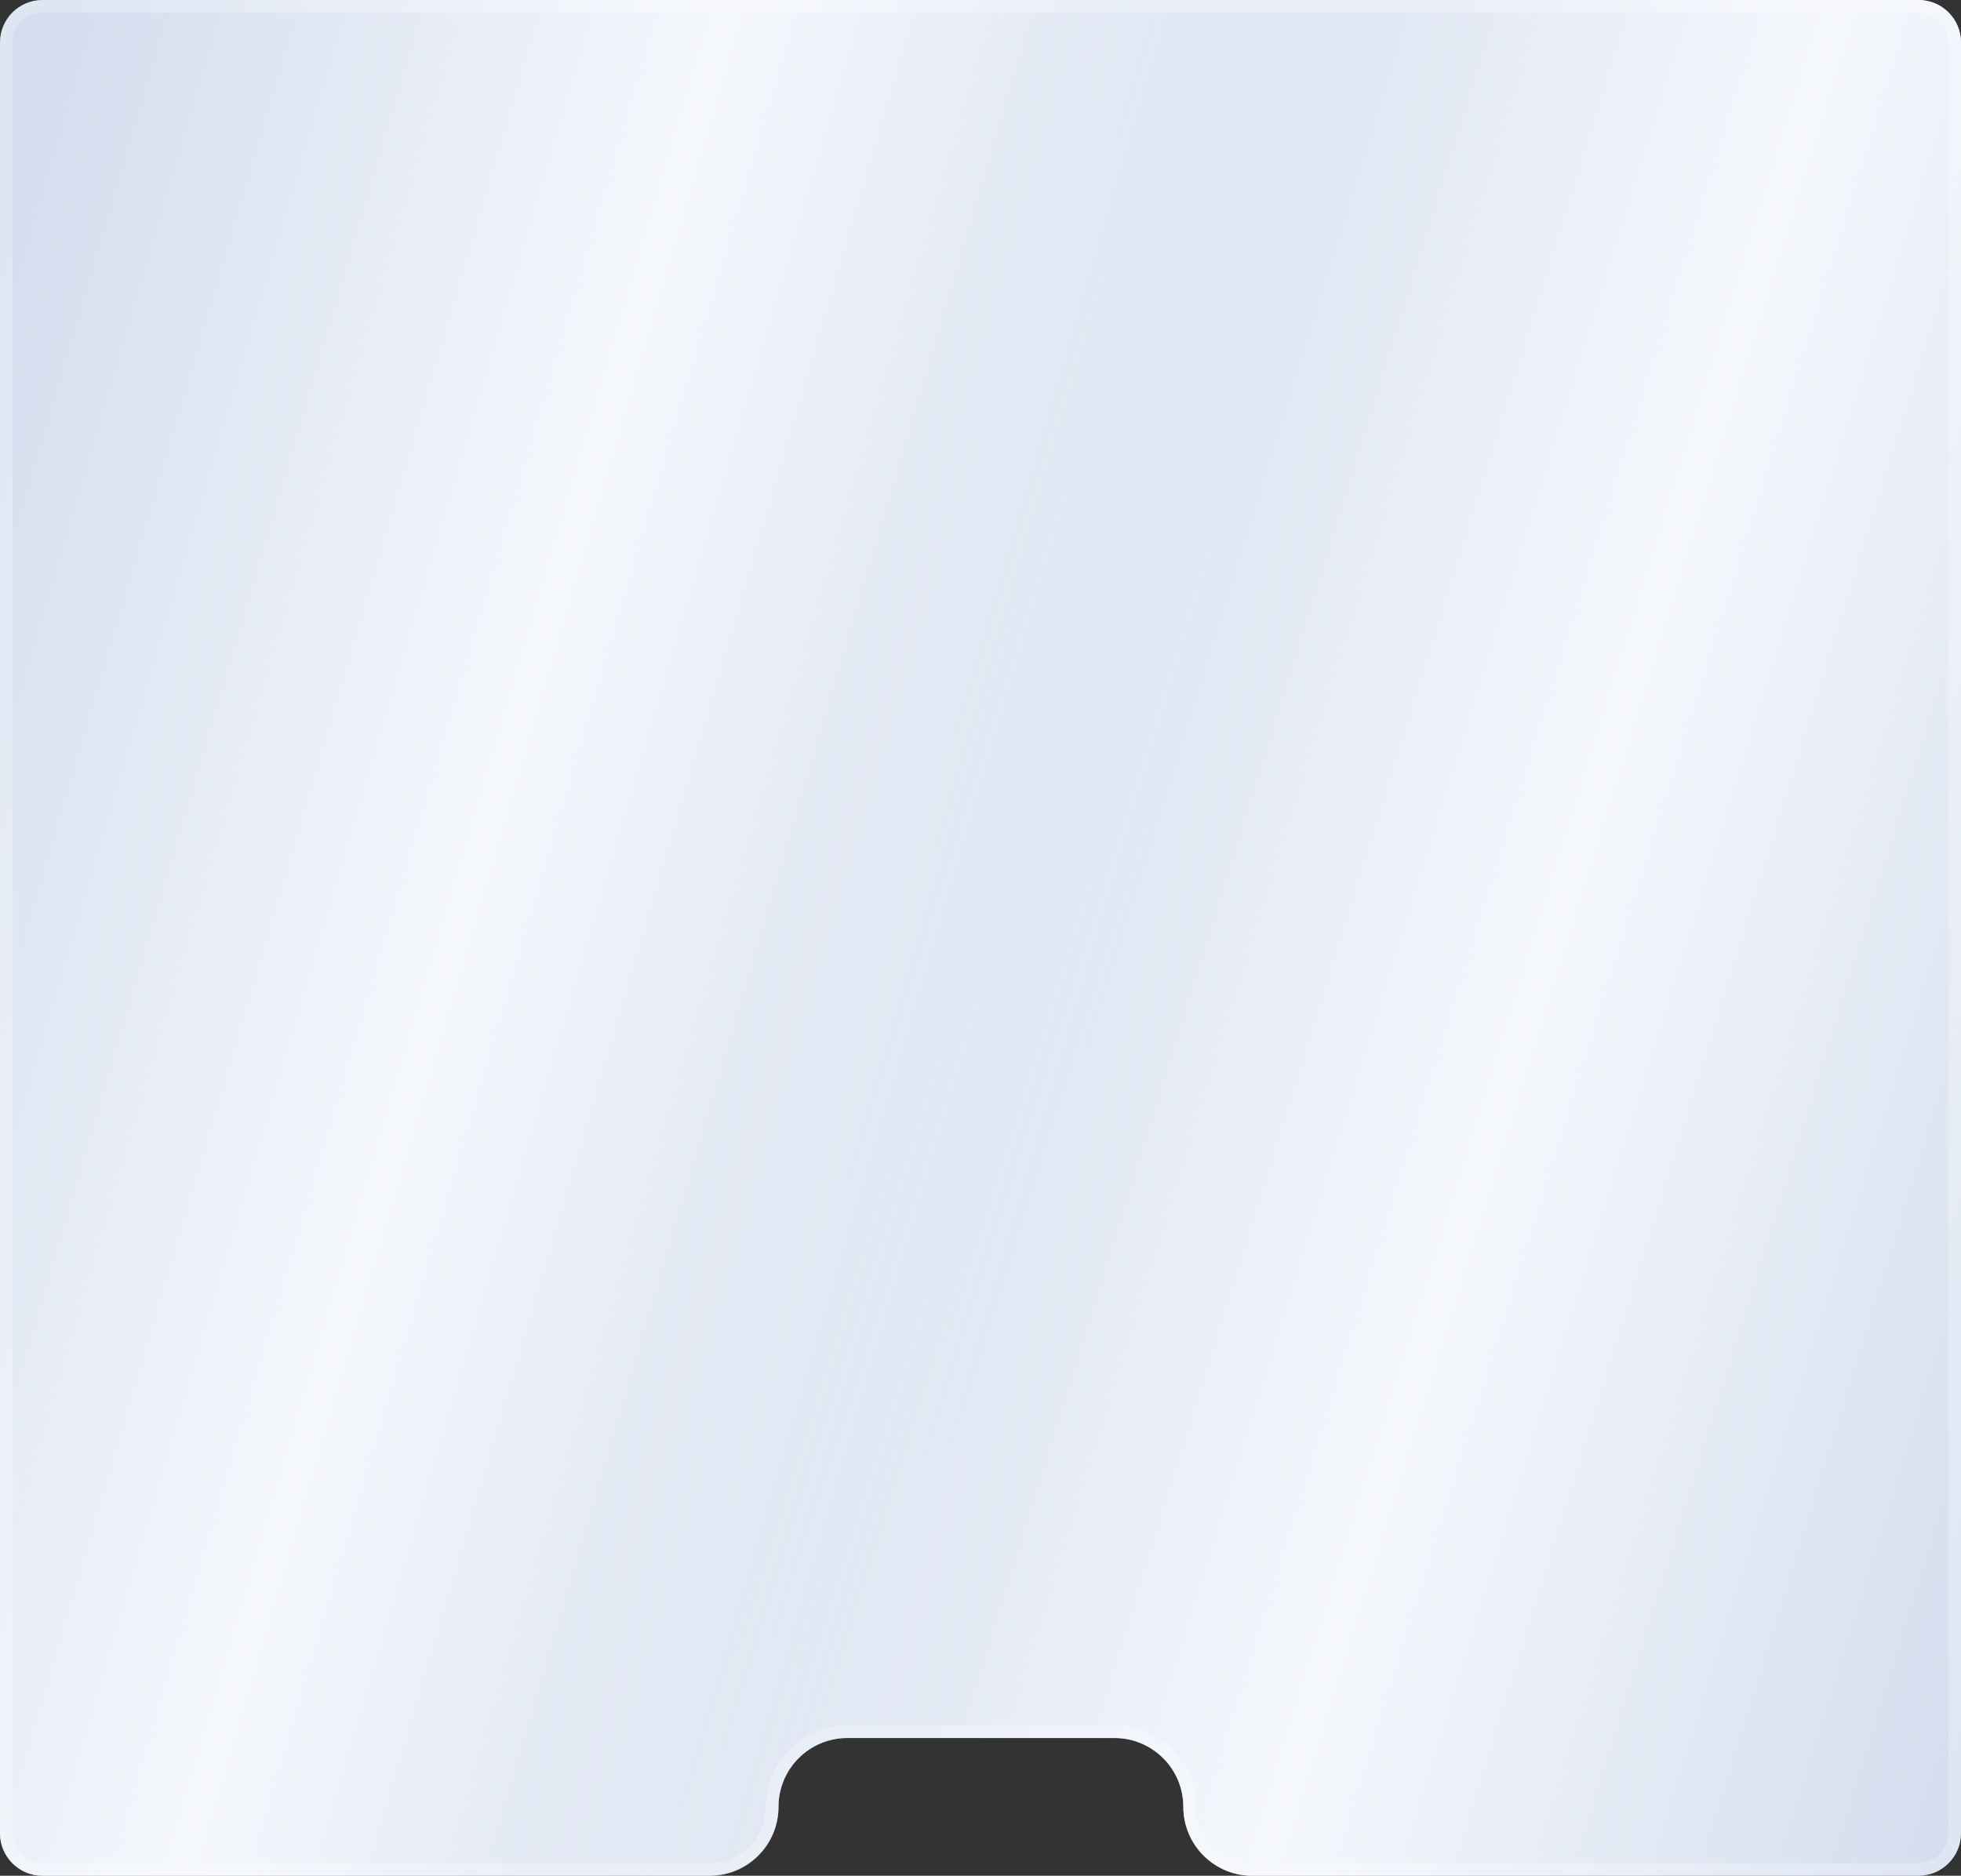
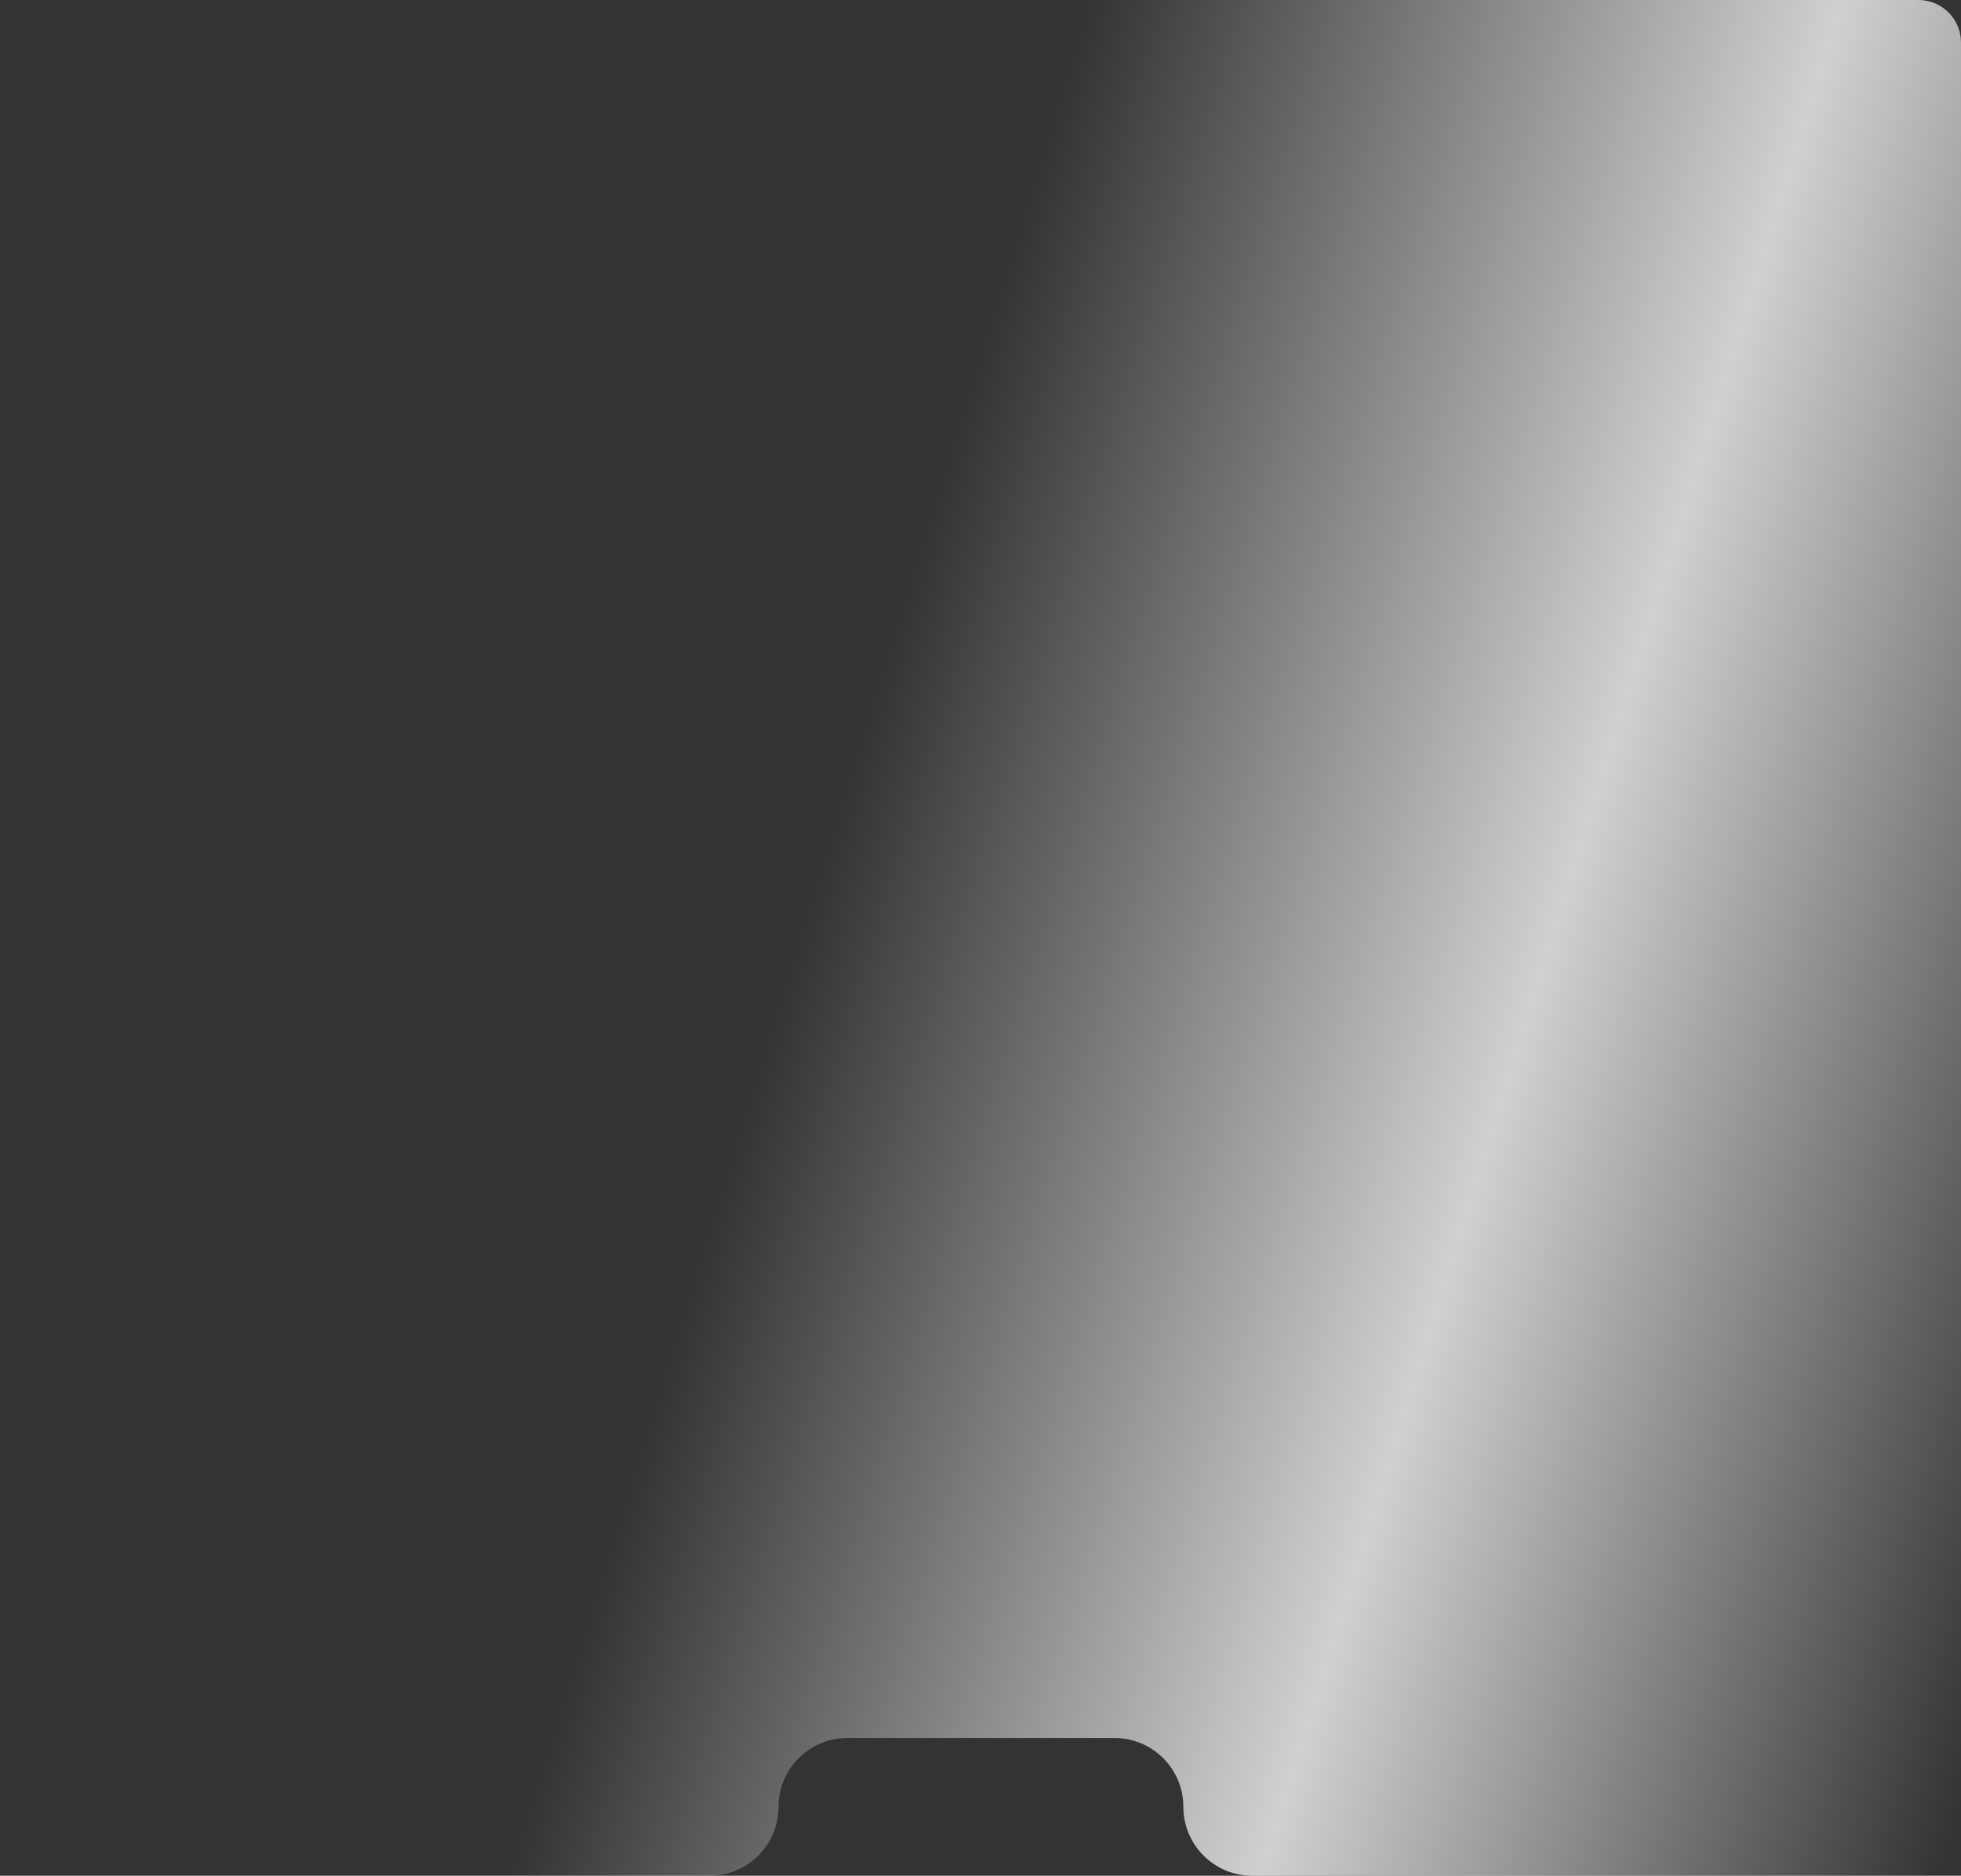
<svg xmlns="http://www.w3.org/2000/svg" width="923" height="883" viewBox="0 0 923 883" fill="none">
  <rect x="0" y="0" width="923" height="883" fill="#333333" stroke="none" />
-   <path d="M0 20C0 8.954 8.954 0 20 0H903C914.046 0 923 8.954 923 20V863C923 874.046 914.046 883 903 883H589.401C571.497 883 556.983 868.486 556.983 850.582V850.582C556.983 832.678 542.469 818.164 524.565 818.164H398.833C380.929 818.164 366.415 832.678 366.415 850.582V850.582C366.415 868.486 351.901 883 333.997 883H20C8.954 883 0 874.046 0 863V20Z" fill="#D3DDEE" />
-   <path d="M0 20C0 8.954 8.954 0 20 0H903C914.046 0 923 8.954 923 20V863C923 874.046 914.046 883 903 883H589.401C571.497 883 556.983 868.486 556.983 850.582V850.582C556.983 832.678 542.469 818.164 524.565 818.164H398.833C380.929 818.164 366.415 832.678 366.415 850.582V850.582C366.415 868.486 351.901 883 333.997 883H20C8.954 883 0 874.046 0 863V20Z" fill="url(#paint0_linear_30_391)" fill-opacity="0.77" />
  <path d="M0 20C0 8.954 8.954 0 20 0H903C914.046 0 923 8.954 923 20V863C923 874.046 914.046 883 903 883H589.401C571.497 883 556.983 868.486 556.983 850.582V850.582C556.983 832.678 542.469 818.164 524.565 818.164H398.833C380.929 818.164 366.415 832.678 366.415 850.582V850.582C366.415 868.486 351.901 883 333.997 883H20C8.954 883 0 874.046 0 863V20Z" fill="url(#paint1_linear_30_391)" fill-opacity="0.77" />
-   <path d="M20 3H903C912.389 3 920 10.611 920 20V863C920 872.389 912.389 880 903 880H589.401C573.154 880 559.983 866.829 559.983 850.582C559.983 831.021 544.126 815.164 524.565 815.164H398.833C379.272 815.164 363.415 831.021 363.415 850.582C363.415 866.829 350.244 880 333.997 880H20C10.611 880 3 872.389 3 863V20C3 10.611 10.611 3 20 3Z" stroke="white" stroke-opacity="0.25" stroke-width="6" />
  <defs>
    <linearGradient id="paint0_linear_30_391" x1="13.129" y1="49.399" x2="594.991" y2="220.673" gradientUnits="userSpaceOnUse">
      <stop stop-color="white" stop-opacity="0" />
      <stop offset="0.5" stop-color="white" />
      <stop offset="1" stop-color="white" stop-opacity="0" />
    </linearGradient>
    <linearGradient id="paint1_linear_30_391" x1="502.478" y1="28.816" x2="1119.73" y2="220.172" gradientUnits="userSpaceOnUse">
      <stop stop-color="white" stop-opacity="0" />
      <stop offset="0.526" stop-color="white" />
      <stop offset="1" stop-color="white" stop-opacity="0" />
    </linearGradient>
  </defs>
</svg>